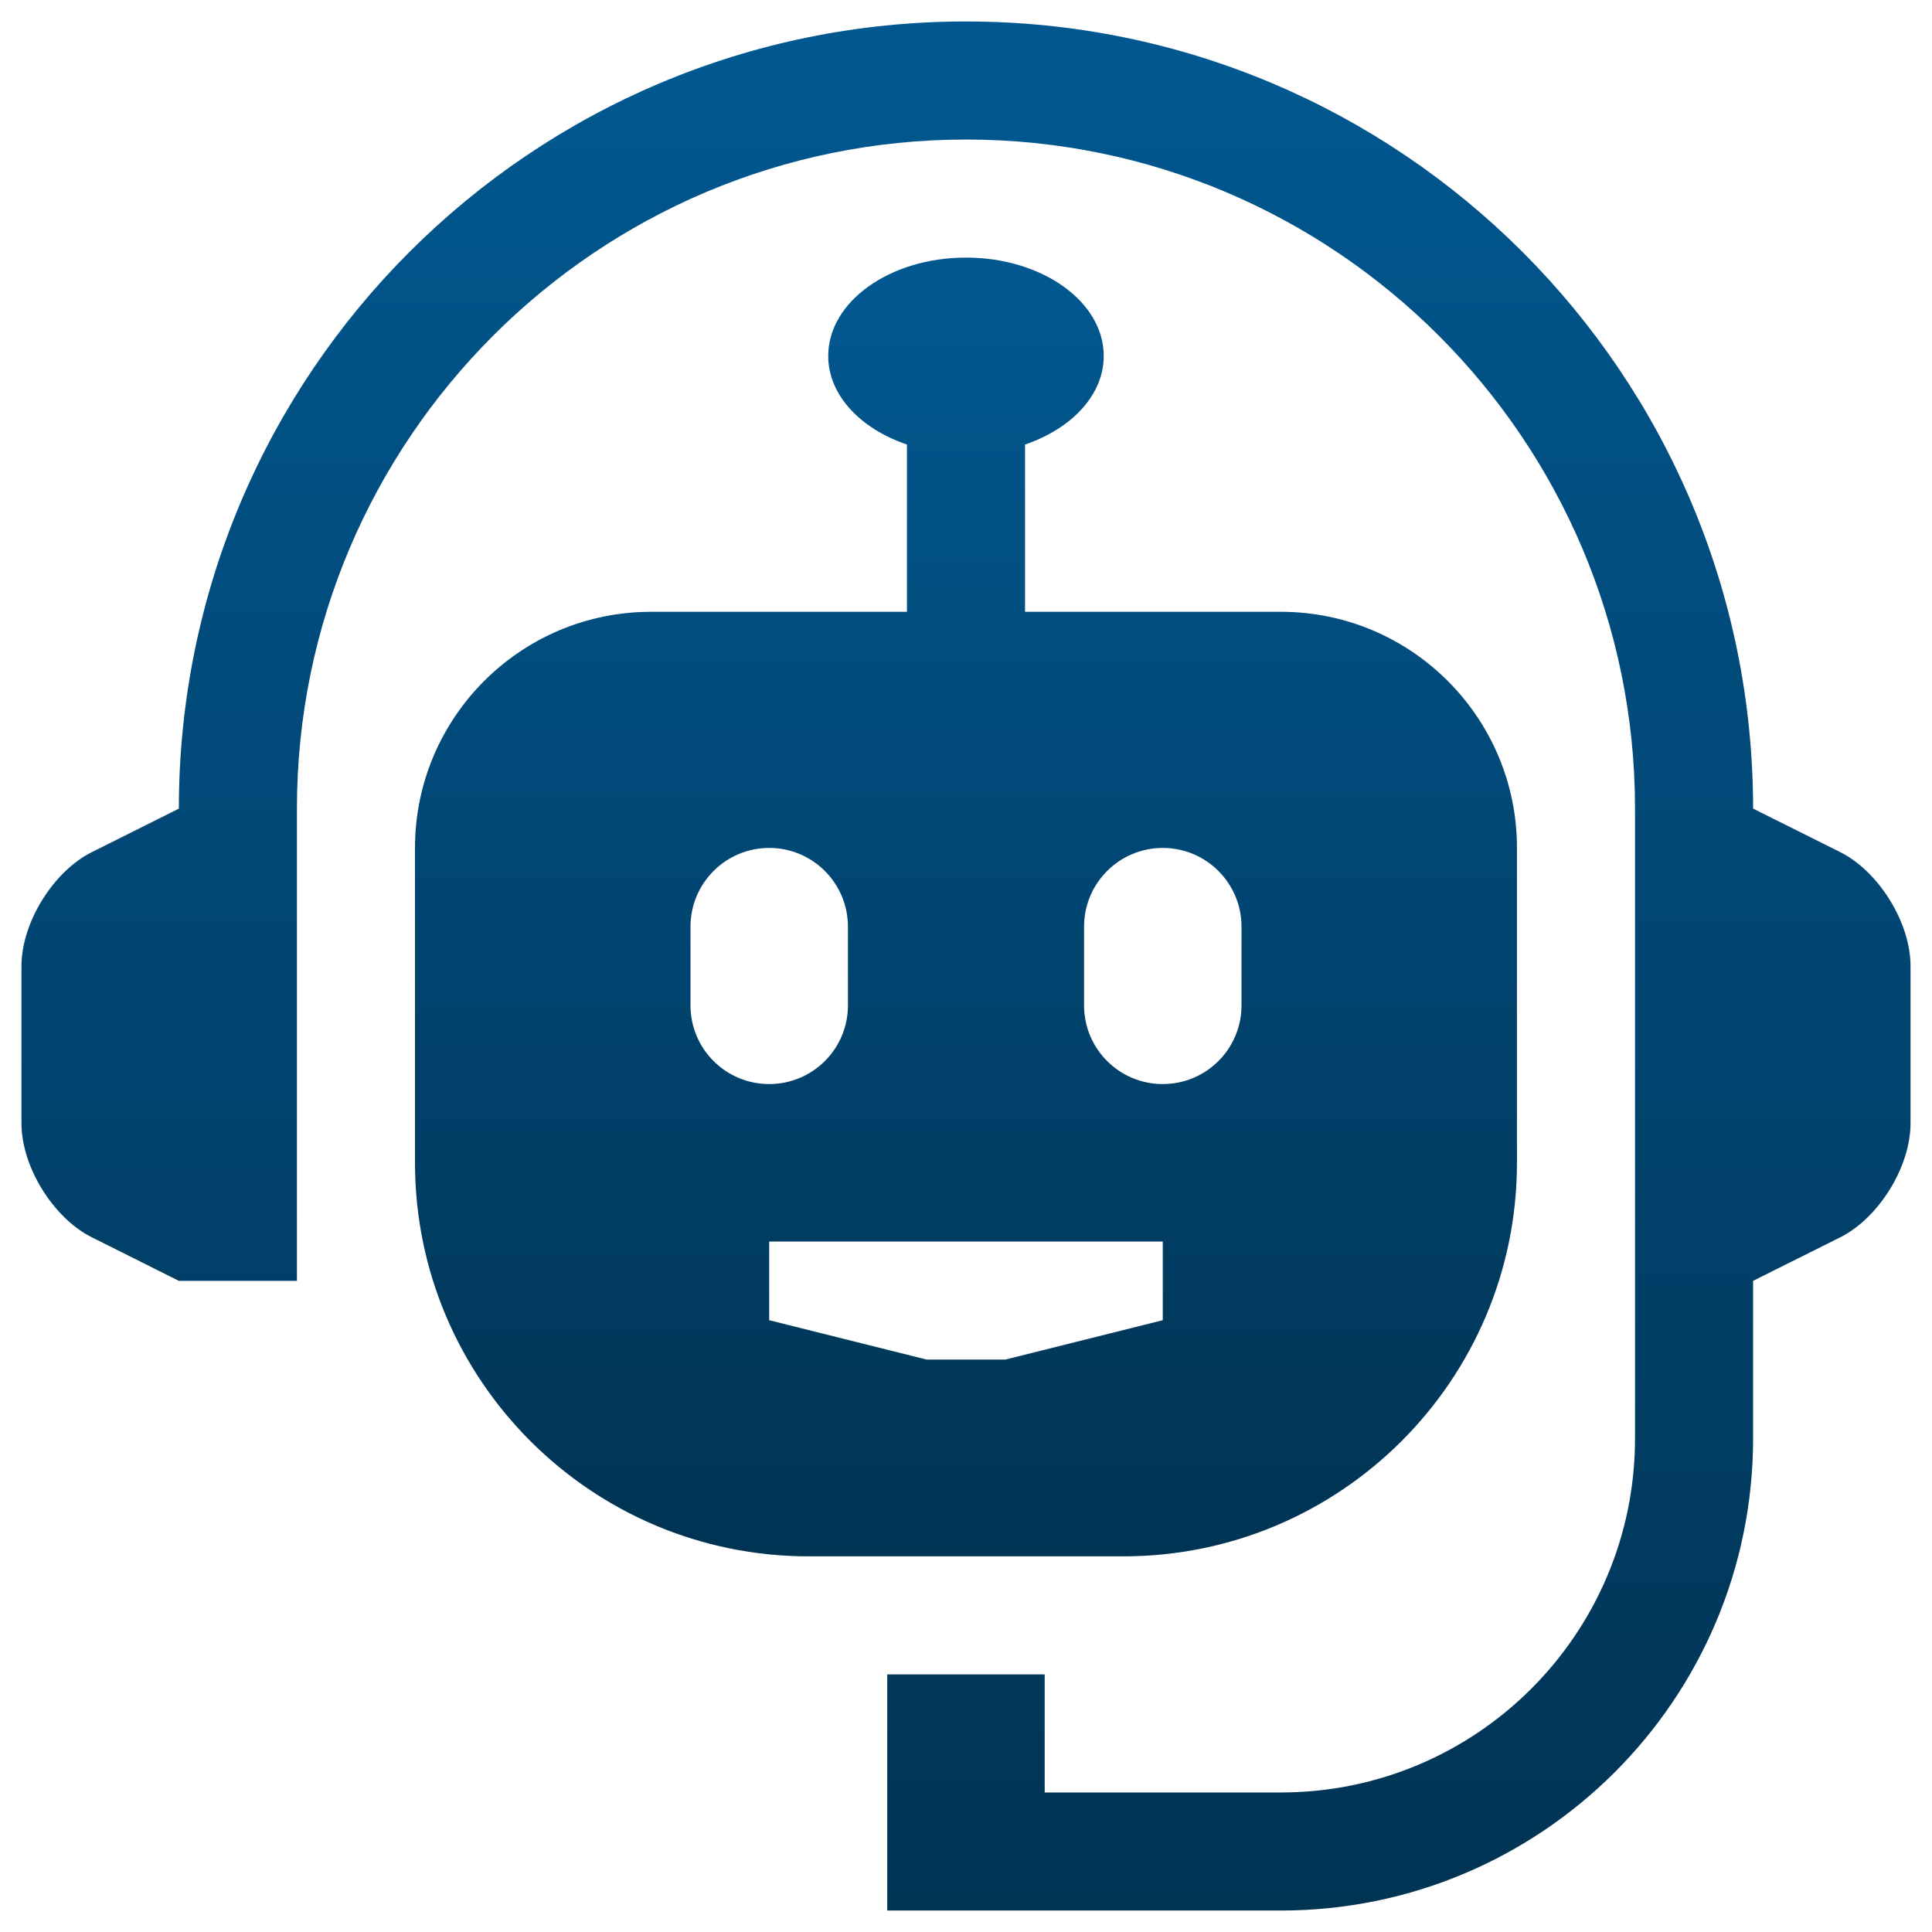
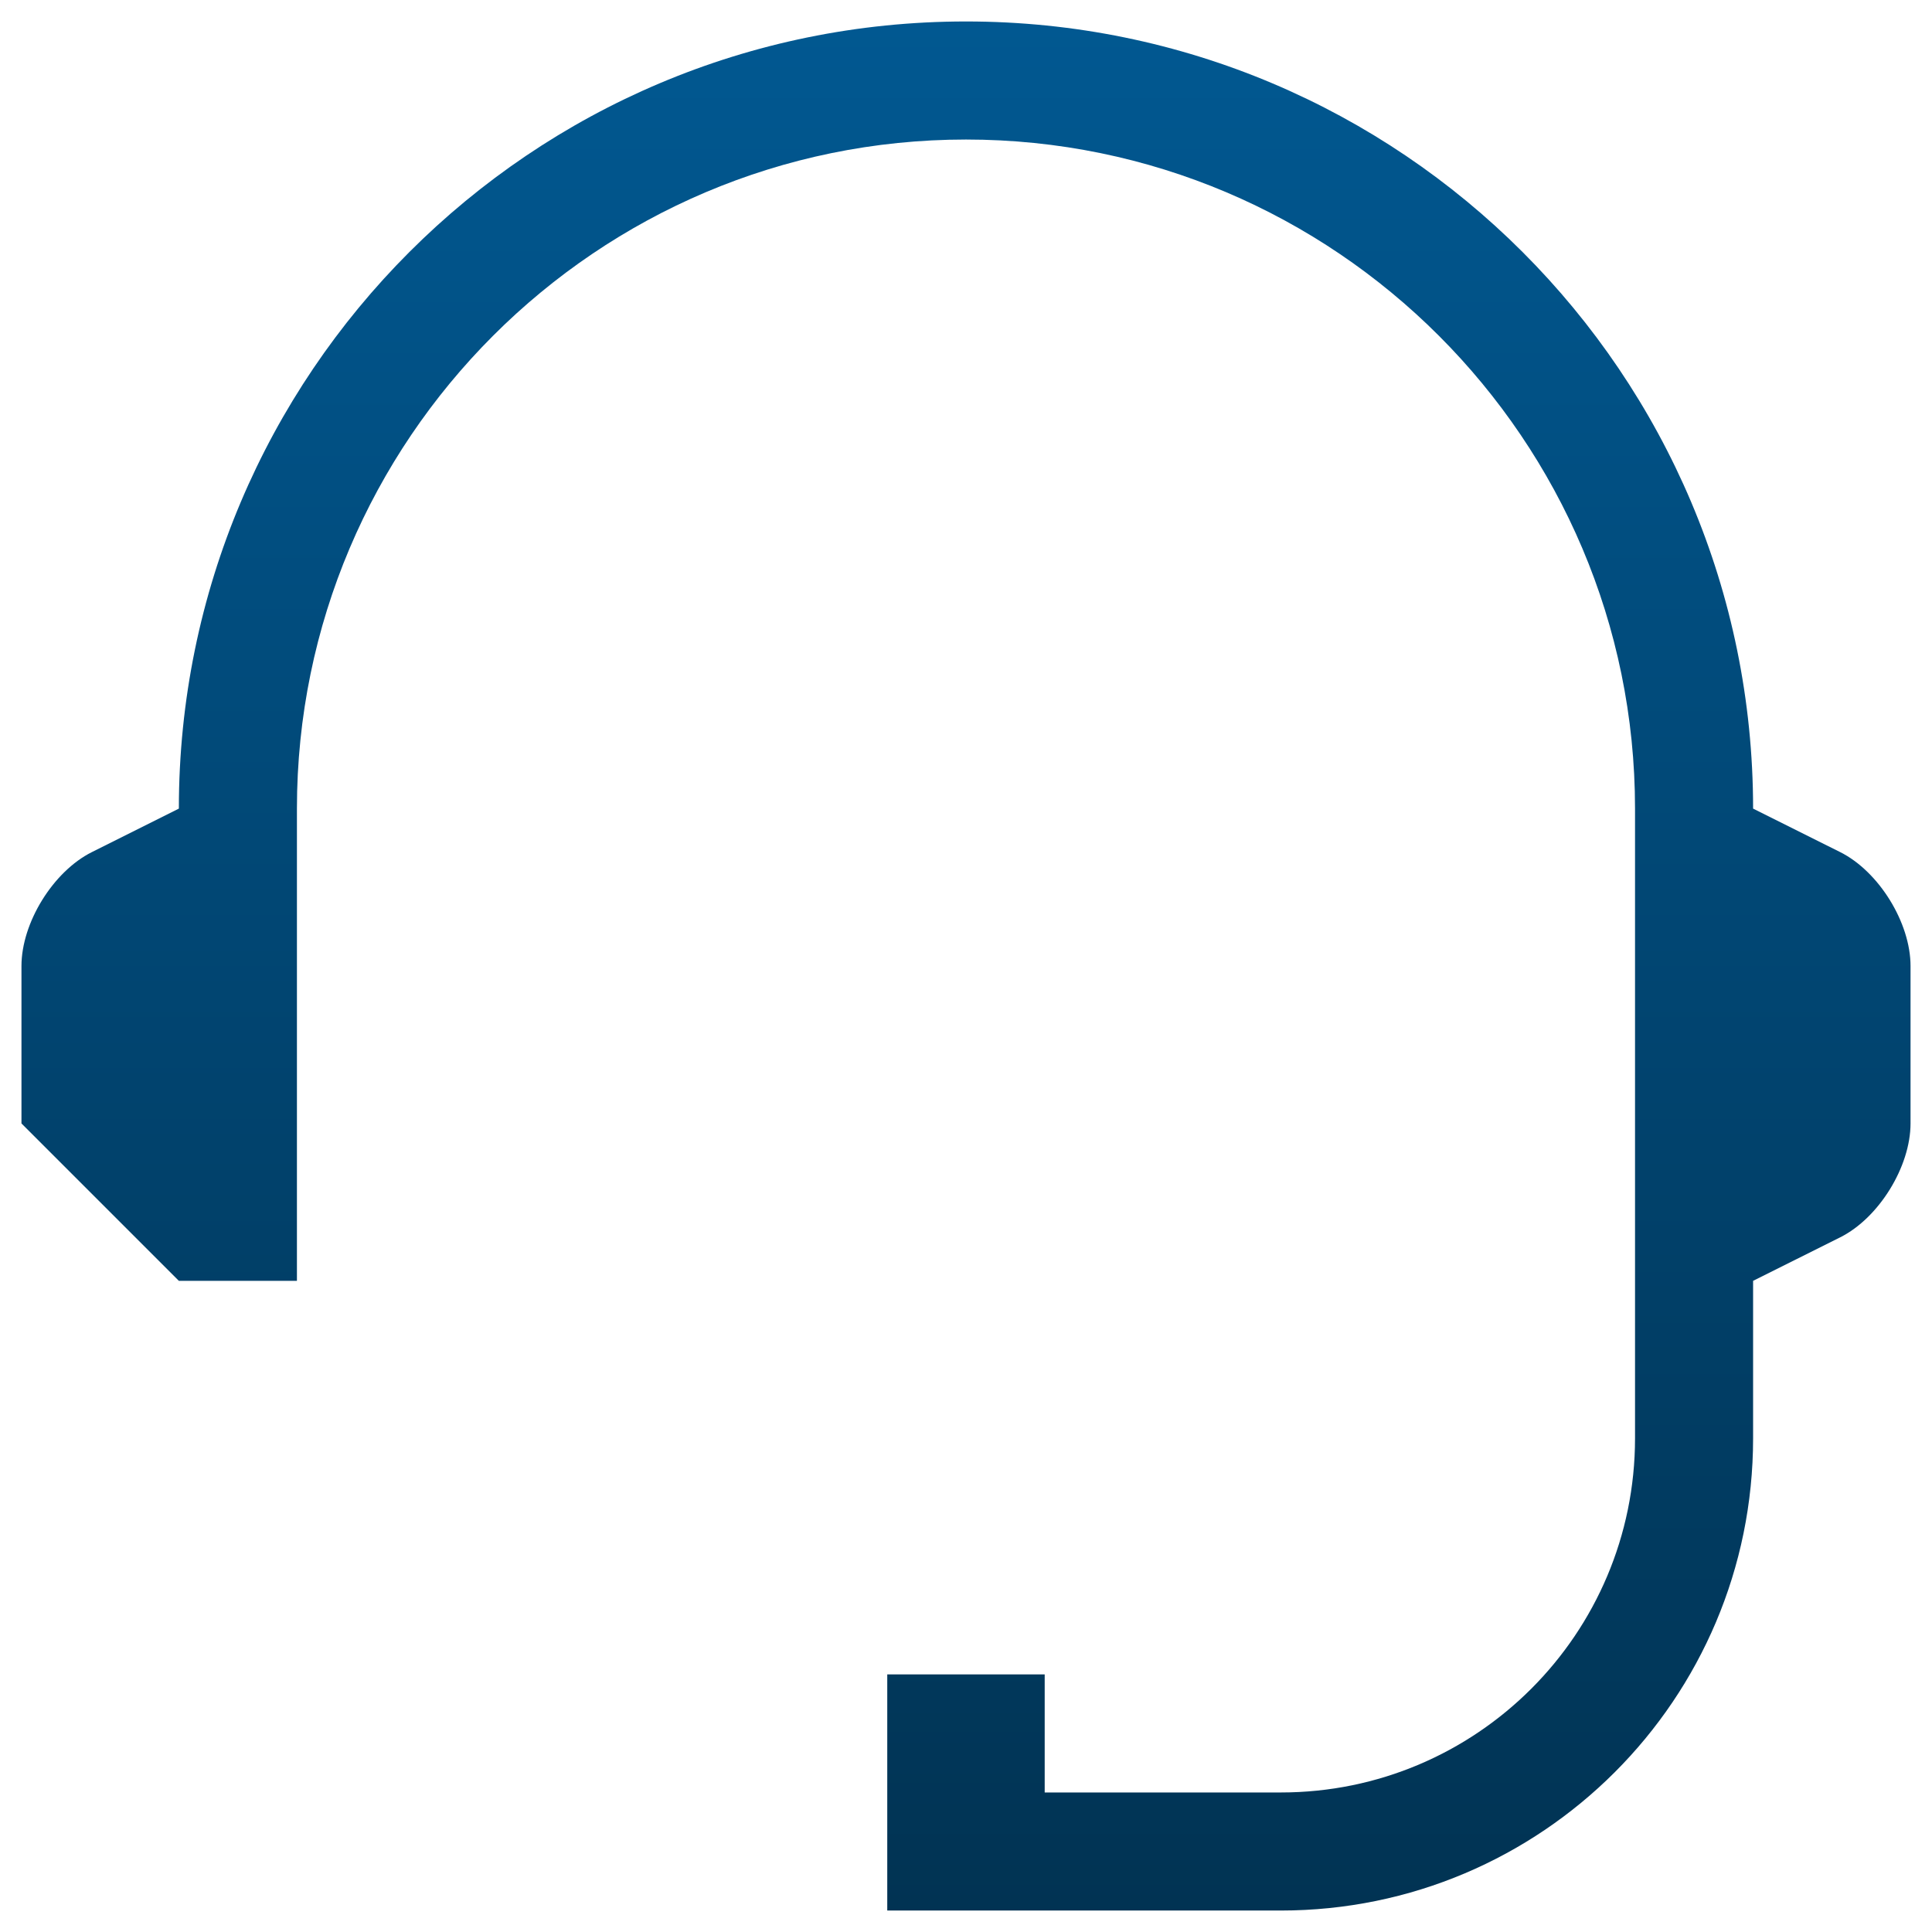
<svg xmlns="http://www.w3.org/2000/svg" width="45" height="45" viewBox="0 0 45 45" fill="none">
-   <path d="M42.861 19.847L40.833 18.834C40.833 8.707 32.624 0.5 22.5 0.5C12.374 0.5 4.166 8.707 4.166 18.834L2.14 19.847C1.238 20.298 0.5 21.492 0.5 22.5V26.167C0.5 27.174 1.238 28.369 2.14 28.82L4.166 29.833H6.916V18.834C6.916 10.24 13.907 3.25 22.5 3.25C31.092 3.25 38.083 10.24 38.083 18.834V33.5C38.083 38.056 34.39 41.75 29.833 41.75H24.333V39H20.666V44.5H29.833C35.908 44.5 40.833 39.575 40.833 33.5V29.833L42.861 28.82C43.763 28.369 44.5 27.174 44.5 26.167V22.5C44.5 21.492 43.763 20.298 42.861 19.847Z" fill="url(#paint0_linear_2111_3054)" />
-   <path d="M29.833 14.25H23.875V10.354C24.956 9.985 25.708 9.204 25.708 8.291C25.708 7.026 24.272 6 22.5 6C20.727 6 19.291 7.026 19.291 8.291C19.291 9.204 20.043 9.988 21.125 10.354V14.25H15.166C12.13 14.25 9.666 16.713 9.666 19.75V27.083C9.666 32.143 13.774 36.25 18.833 36.25H26.167C31.226 36.25 35.333 32.143 35.333 27.083V19.75C35.333 16.713 32.869 14.25 29.833 14.25ZM16.083 23.417V21.584C16.083 20.57 16.905 19.75 17.916 19.75C18.928 19.75 19.75 20.57 19.75 21.584V23.417C19.75 24.432 18.928 25.25 17.916 25.25C16.905 25.25 16.083 24.432 16.083 23.417ZM27.083 30.75L23.417 31.667H21.583L17.916 30.75V28.917H27.083V30.75ZM28.917 23.417C28.917 24.432 28.095 25.25 27.083 25.25C26.071 25.25 25.25 24.432 25.25 23.417V21.584C25.25 20.57 26.071 19.75 27.083 19.75C28.095 19.75 28.917 20.57 28.917 21.584V23.417Z" fill="url(#paint1_linear_2111_3054)" />
+   <path d="M42.861 19.847L40.833 18.834C40.833 8.707 32.624 0.5 22.5 0.5C12.374 0.5 4.166 8.707 4.166 18.834L2.14 19.847C1.238 20.298 0.5 21.492 0.5 22.5V26.167L4.166 29.833H6.916V18.834C6.916 10.24 13.907 3.25 22.5 3.25C31.092 3.25 38.083 10.24 38.083 18.834V33.5C38.083 38.056 34.39 41.75 29.833 41.75H24.333V39H20.666V44.5H29.833C35.908 44.5 40.833 39.575 40.833 33.5V29.833L42.861 28.82C43.763 28.369 44.5 27.174 44.5 26.167V22.5C44.5 21.492 43.763 20.298 42.861 19.847Z" fill="url(#paint0_linear_2111_3054)" />
  <defs>
    <linearGradient id="paint0_linear_2111_3054" x1="22.5" y1="0.5" x2="22.5" y2="44.5" gradientUnits="userSpaceOnUse">
      <stop stop-color="#015891" />
      <stop offset="1" stop-color="#013353" />
    </linearGradient>
    <linearGradient id="paint1_linear_2111_3054" x1="22.499" y1="6" x2="22.499" y2="36.25" gradientUnits="userSpaceOnUse">
      <stop stop-color="#015891" />
      <stop offset="1" stop-color="#013353" />
    </linearGradient>
  </defs>
</svg>